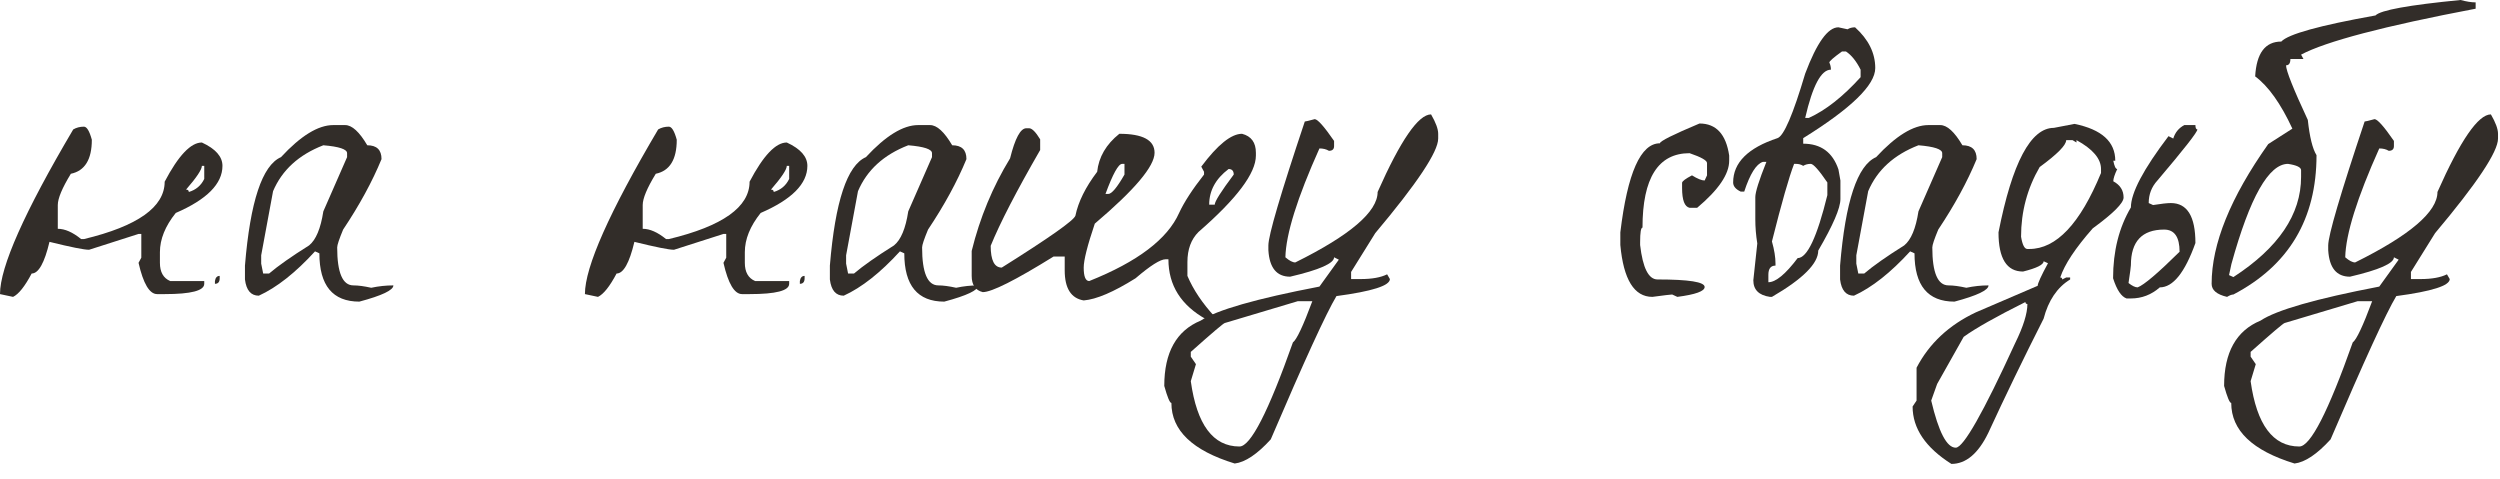
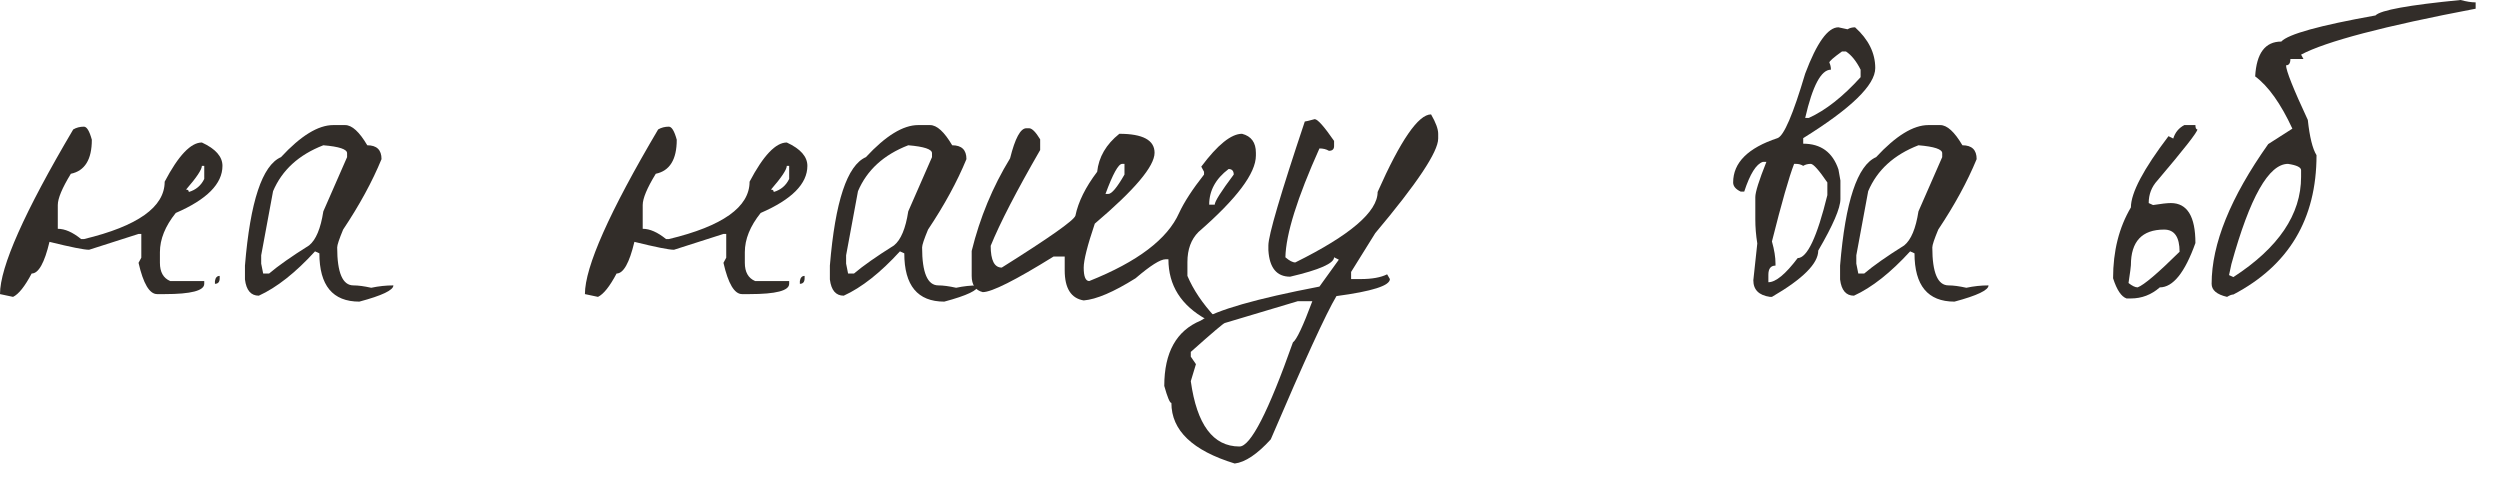
<svg xmlns="http://www.w3.org/2000/svg" width="120" height="23" viewBox="0 0 120 23" fill="none">
  <path d="M4.028 6.08C4.167 6.08 4.294 6.289 4.408 6.707C4.408 7.657 4.072 8.202 3.401 8.341C2.983 9.025 2.774 9.525 2.774 9.842V10.982C3.116 10.982 3.49 11.147 3.895 11.476H4.028C6.612 10.855 7.904 9.937 7.904 8.721C8.563 7.467 9.158 6.84 9.69 6.84C10.349 7.144 10.678 7.518 10.678 7.961C10.678 8.822 9.931 9.576 8.436 10.222C7.929 10.855 7.676 11.482 7.676 12.103V12.616C7.676 13.059 7.841 13.351 8.17 13.49H9.804V13.623C9.804 13.952 9.171 14.117 7.904 14.117H7.543C7.176 14.117 6.878 13.617 6.65 12.616L6.783 12.369V11.229H6.65L4.275 11.989C4.034 11.989 3.401 11.862 2.375 11.609C2.134 12.622 1.849 13.129 1.52 13.129C1.191 13.75 0.893 14.123 0.627 14.25L0 14.117C0 12.812 1.172 10.178 3.515 6.213C3.667 6.124 3.838 6.08 4.028 6.08ZM9.69 7.961C9.69 8.138 9.437 8.518 8.93 9.101C9.019 9.101 9.063 9.139 9.063 9.215C9.405 9.114 9.652 8.905 9.804 8.588V7.961H9.69ZM10.545 13.243V13.357C10.545 13.534 10.469 13.623 10.317 13.623V13.49C10.342 13.325 10.418 13.243 10.545 13.243Z" fill="#322D29" />
  <path d="M15.995 6.004H16.565C16.895 6.004 17.249 6.327 17.629 6.973C18.085 6.973 18.313 7.195 18.313 7.638C17.87 8.715 17.256 9.842 16.47 11.02C16.28 11.476 16.185 11.761 16.185 11.875C16.185 13.091 16.445 13.699 16.964 13.699C17.192 13.699 17.477 13.737 17.819 13.813C18.174 13.737 18.529 13.699 18.883 13.699C18.883 13.927 18.338 14.187 17.249 14.478C15.97 14.478 15.33 13.705 15.33 12.16L15.121 12.065C14.184 13.091 13.284 13.8 12.423 14.193C12.043 14.193 11.822 13.933 11.758 13.414V12.749C12.011 9.671 12.588 7.936 13.487 7.543C14.437 6.517 15.273 6.004 15.995 6.004ZM12.537 12.255V12.654L12.632 13.129H12.917C13.348 12.762 13.988 12.312 14.836 11.78C15.165 11.514 15.393 10.969 15.52 10.146L16.66 7.543V7.353C16.66 7.163 16.28 7.036 15.52 6.973C14.342 7.429 13.538 8.164 13.107 9.177L12.537 12.255Z" fill="#322D29" />
  <path d="M32.104 6.08C32.243 6.08 32.37 6.289 32.484 6.707C32.484 7.657 32.148 8.202 31.477 8.341C31.059 9.025 30.85 9.525 30.85 9.842V10.982C31.192 10.982 31.566 11.147 31.971 11.476H32.104C34.688 10.855 35.98 9.937 35.98 8.721C36.639 7.467 37.234 6.84 37.766 6.84C38.425 7.144 38.754 7.518 38.754 7.961C38.754 8.822 38.007 9.576 36.512 10.222C36.005 10.855 35.752 11.482 35.752 12.103V12.616C35.752 13.059 35.917 13.351 36.246 13.49H37.88V13.623C37.88 13.952 37.247 14.117 35.98 14.117H35.619C35.252 14.117 34.954 13.617 34.726 12.616L34.859 12.369V11.229H34.726L32.351 11.989C32.111 11.989 31.477 11.862 30.451 11.609C30.21 12.622 29.925 13.129 29.596 13.129C29.267 13.75 28.969 14.123 28.703 14.25L28.076 14.117C28.076 12.812 29.248 10.178 31.591 6.213C31.743 6.124 31.914 6.08 32.104 6.08ZM37.766 7.961C37.766 8.138 37.513 8.518 37.006 9.101C37.095 9.101 37.139 9.139 37.139 9.215C37.481 9.114 37.728 8.905 37.88 8.588V7.961H37.766ZM38.621 13.243V13.357C38.621 13.534 38.545 13.623 38.393 13.623V13.49C38.419 13.325 38.495 13.243 38.621 13.243Z" fill="#322D29" />
  <path d="M44.071 6.004H44.641C44.971 6.004 45.325 6.327 45.705 6.973C46.161 6.973 46.389 7.195 46.389 7.638C45.946 8.715 45.332 9.842 44.546 11.02C44.356 11.476 44.261 11.761 44.261 11.875C44.261 13.091 44.521 13.699 45.04 13.699C45.268 13.699 45.553 13.737 45.895 13.813C46.25 13.737 46.605 13.699 46.959 13.699C46.959 13.927 46.415 14.187 45.325 14.478C44.046 14.478 43.406 13.705 43.406 12.16L43.197 12.065C42.26 13.091 41.361 13.8 40.499 14.193C40.119 14.193 39.898 13.933 39.834 13.414V12.749C40.088 9.671 40.664 7.936 41.563 7.543C42.513 6.517 43.349 6.004 44.071 6.004ZM40.613 12.255V12.654L40.708 13.129H40.993C41.424 12.762 42.064 12.312 42.912 11.78C43.242 11.514 43.47 10.969 43.596 10.146L44.736 7.543V7.353C44.736 7.163 44.356 7.036 43.596 6.973C42.418 7.429 41.614 8.164 41.183 9.177L40.613 12.255Z" fill="#322D29" />
  <path d="M49.263 6.156H49.396C49.535 6.156 49.712 6.333 49.928 6.688V7.201C48.788 9.177 47.996 10.71 47.553 11.799C47.553 12.496 47.73 12.844 48.085 12.844C50.365 11.413 51.543 10.583 51.619 10.355C51.758 9.684 52.106 8.981 52.664 8.246C52.74 7.537 53.094 6.929 53.728 6.422C54.855 6.422 55.419 6.726 55.419 7.334C55.419 7.98 54.462 9.114 52.55 10.735C52.195 11.786 52.018 12.489 52.018 12.844C52.018 13.275 52.106 13.49 52.284 13.49C54.602 12.565 56.039 11.476 56.597 10.222C56.837 9.703 57.236 9.088 57.794 8.379V8.246L57.661 7.999C58.446 6.948 59.099 6.422 59.618 6.422C60.061 6.536 60.283 6.84 60.283 7.334V7.467C60.283 8.316 59.364 9.538 57.528 11.134C57.173 11.489 56.996 11.97 56.996 12.578V13.243C57.275 13.902 57.712 14.554 58.307 15.2V15.333H57.908C56.692 14.662 56.084 13.699 56.084 12.445H55.951C55.697 12.445 55.216 12.749 54.507 13.357C53.456 14.016 52.626 14.37 52.018 14.421C51.41 14.32 51.106 13.838 51.106 12.977V12.312H50.574C48.737 13.452 47.603 14.022 47.173 14.022C46.818 13.933 46.641 13.674 46.641 13.243V12.046C47.033 10.45 47.648 8.968 48.484 7.6C48.724 6.637 48.984 6.156 49.263 6.156ZM53.063 9.31H53.196C53.361 9.31 53.62 9 53.975 8.379V7.866H53.861C53.684 7.866 53.417 8.347 53.063 9.31ZM58.041 9.823H58.307C58.307 9.671 58.611 9.19 59.219 8.379C59.219 8.202 59.136 8.113 58.972 8.113C58.351 8.582 58.041 9.152 58.041 9.823Z" fill="#322D29" />
  <path d="M68.691 5.491C68.919 5.884 69.033 6.194 69.033 6.422V6.65C69.033 7.283 68.026 8.797 66.012 11.191L64.853 13.053V13.395H65.309C65.854 13.395 66.278 13.319 66.582 13.167L66.715 13.395C66.715 13.712 65.86 13.984 64.15 14.212C63.656 15.035 62.605 17.328 60.996 21.09C60.35 21.799 59.774 22.186 59.267 22.249C57.24 21.628 56.227 20.659 56.227 19.342C56.151 19.342 56.037 19.07 55.885 18.525C55.885 16.916 56.468 15.871 57.633 15.39C58.393 14.883 60.293 14.339 63.333 13.756L64.264 12.464L64.036 12.35C64.036 12.641 63.333 12.952 61.927 13.281C61.281 13.281 60.933 12.857 60.882 12.008V11.78C60.882 11.299 61.465 9.316 62.63 5.833C62.668 5.833 62.826 5.795 63.105 5.719C63.244 5.719 63.555 6.067 64.036 6.764V7.011C64.036 7.163 63.954 7.239 63.789 7.239C63.662 7.163 63.51 7.125 63.333 7.125C62.269 9.494 61.724 11.235 61.699 12.35C61.889 12.515 62.047 12.597 62.174 12.597C64.809 11.292 66.126 10.165 66.126 9.215C67.228 6.732 68.083 5.491 68.691 5.491ZM57.158 16.891V17.119L57.405 17.48L57.158 18.297C57.449 20.387 58.228 21.432 59.495 21.432C60.027 21.432 60.882 19.766 62.06 16.435C62.237 16.308 62.548 15.65 62.991 14.459H62.288L58.792 15.504C58.741 15.504 58.197 15.966 57.158 16.891Z" fill="#322D29" />
-   <path d="M81.576 5.928C82.374 5.928 82.849 6.441 83.001 7.467V7.714C83.001 8.36 82.488 9.114 81.462 9.975H81.101C80.86 9.924 80.74 9.608 80.74 9.025V8.778C80.74 8.702 80.898 8.582 81.215 8.417C81.481 8.582 81.684 8.664 81.823 8.664L81.937 8.417V7.828C81.937 7.701 81.658 7.543 81.101 7.353C79.594 7.353 78.84 8.544 78.84 10.925C78.764 10.925 78.726 11.159 78.726 11.628V11.761C78.853 12.863 79.131 13.414 79.562 13.414C81.069 13.414 81.823 13.534 81.823 13.775C81.823 13.978 81.386 14.136 80.512 14.25L80.265 14.136C80.202 14.136 79.885 14.174 79.315 14.25C78.441 14.25 77.928 13.42 77.776 11.761V11.153C78.118 8.303 78.751 6.878 79.676 6.878C79.676 6.777 80.309 6.46 81.576 5.928Z" fill="#322D29" />
  <path d="M88.245 1.311L88.682 1.406C88.783 1.343 88.903 1.311 89.043 1.311C89.689 1.894 90.012 2.546 90.012 3.268C90.012 4.079 88.859 5.2 86.554 6.631V6.897C87.402 6.897 87.966 7.309 88.245 8.132L88.34 8.664V9.557C88.34 9.988 87.985 10.811 87.276 12.027C87.276 12.648 86.535 13.389 85.053 14.25H84.958C84.426 14.174 84.16 13.908 84.16 13.452L84.35 11.685C84.286 11.292 84.255 10.906 84.255 10.526V9.462C84.255 9.221 84.432 8.658 84.787 7.771H84.616C84.299 7.872 84.001 8.347 83.723 9.196H83.552C83.311 9.082 83.191 8.936 83.191 8.759C83.191 7.809 83.9 7.1 85.319 6.631C85.623 6.53 86.066 5.497 86.649 3.534C87.206 2.052 87.738 1.311 88.245 1.311ZM87.808 3.002C87.858 3.103 87.884 3.217 87.884 3.344C87.415 3.344 87.003 4.117 86.649 5.662H86.82C87.63 5.295 88.46 4.642 89.309 3.705V3.344C89.106 2.939 88.872 2.647 88.606 2.47H88.416C88.01 2.761 87.808 2.939 87.808 3.002ZM86.117 7.866C85.876 8.487 85.521 9.728 85.053 11.59C85.167 11.995 85.224 12.35 85.224 12.654V12.749C84.996 12.749 84.882 12.895 84.882 13.186V13.547C85.236 13.547 85.705 13.161 86.288 12.388C86.744 12.388 87.219 11.381 87.713 9.367V8.759C87.307 8.164 87.041 7.866 86.915 7.866C86.775 7.866 86.655 7.898 86.554 7.961C86.452 7.898 86.338 7.866 86.212 7.866H86.117Z" fill="#322D29" />
  <path d="M92.561 6.004H93.131C93.46 6.004 93.815 6.327 94.195 6.973C94.651 6.973 94.879 7.195 94.879 7.638C94.435 8.715 93.821 9.842 93.036 11.02C92.846 11.476 92.751 11.761 92.751 11.875C92.751 13.091 93.01 13.699 93.53 13.699C93.758 13.699 94.043 13.737 94.385 13.813C94.739 13.737 95.094 13.699 95.449 13.699C95.449 13.927 94.904 14.187 93.815 14.478C92.535 14.478 91.896 13.705 91.896 12.16L91.687 12.065C90.749 13.091 89.85 13.8 88.989 14.193C88.609 14.193 88.387 13.933 88.324 13.414V12.749C88.577 9.671 89.153 7.936 90.053 7.543C91.003 6.517 91.839 6.004 92.561 6.004ZM89.103 12.255V12.654L89.198 13.129H89.483C89.913 12.762 90.553 12.312 91.402 11.78C91.731 11.514 91.959 10.969 92.086 10.146L93.226 7.543V7.353C93.226 7.163 92.846 7.036 92.086 6.973C90.908 7.429 90.103 8.164 89.673 9.177L89.103 12.255Z" fill="#322D29" />
-   <path d="M99.576 5.947C100.881 6.213 101.533 6.802 101.533 7.714H101.438C101.489 7.98 101.552 8.113 101.628 8.113C101.502 8.379 101.438 8.575 101.438 8.702C101.768 8.879 101.932 9.139 101.932 9.481C101.932 9.747 101.438 10.241 100.45 10.963C99.614 11.913 99.095 12.698 98.892 13.319C98.956 13.319 98.987 13.351 98.987 13.414L99.177 13.319H99.367V13.414C98.746 13.794 98.322 14.421 98.094 15.295C97.132 17.195 96.245 19.025 95.434 20.786C94.953 21.774 94.364 22.268 93.667 22.268C92.426 21.483 91.805 20.564 91.805 19.513L91.995 19.228V17.651C92.603 16.486 93.553 15.599 94.845 14.991L97.809 13.718C97.809 13.604 97.974 13.243 98.303 12.635L98.094 12.54C98.094 12.705 97.765 12.869 97.106 13.034C96.321 13.034 95.928 12.407 95.928 11.153C96.587 7.809 97.474 6.137 98.588 6.137L99.576 5.947ZM99.177 6.726C99.177 6.967 98.753 7.397 97.904 8.018C97.309 9.044 97.011 10.159 97.011 11.362C97.075 11.755 97.176 11.951 97.315 11.951H97.41C98.702 11.951 99.849 10.735 100.849 8.303V8.113C100.849 7.619 100.457 7.157 99.671 6.726V6.84L99.481 6.726H99.177ZM92.698 19.228C93.053 20.735 93.445 21.489 93.876 21.489C94.243 21.489 95.194 19.817 96.726 16.473C97.119 15.675 97.315 15.048 97.315 14.592C97.252 14.592 97.22 14.56 97.22 14.497C95.802 15.206 94.814 15.764 94.256 16.169L92.983 18.43L92.698 19.228Z" fill="#322D29" />
  <path d="M104.848 6.004H105.38C105.38 6.143 105.412 6.213 105.475 6.213C105.475 6.34 104.835 7.157 103.556 8.664C103.277 8.968 103.138 9.329 103.138 9.747L103.347 9.842C103.74 9.779 104.025 9.747 104.202 9.747C104.987 9.747 105.38 10.387 105.38 11.666C104.873 13.085 104.303 13.794 103.67 13.794C103.265 14.149 102.802 14.326 102.283 14.326H102.074C101.821 14.237 101.605 13.914 101.428 13.357C101.428 12.052 101.713 10.919 102.283 9.956C102.283 9.259 102.885 8.119 104.088 6.536L104.316 6.65C104.405 6.359 104.582 6.143 104.848 6.004ZM102.169 13.585C102.346 13.724 102.492 13.794 102.606 13.794C102.91 13.68 103.581 13.11 104.62 12.084C104.62 11.375 104.373 11.02 103.879 11.02C102.815 11.02 102.283 11.59 102.283 12.73C102.283 12.793 102.245 13.078 102.169 13.585Z" fill="#322D29" />
  <path d="M118.109 0C118.387 0.076 118.628 0.114 118.831 0.114V0.418C114.435 1.254 111.642 1.989 110.452 2.622L110.566 2.831H109.939C109.939 3.034 109.869 3.135 109.73 3.135C109.73 3.388 110.078 4.262 110.775 5.757C110.863 6.58 111.003 7.144 111.193 7.448C111.193 10.513 109.863 12.743 107.203 14.136C107.127 14.136 107.025 14.174 106.899 14.25C106.405 14.136 106.158 13.927 106.158 13.623C106.158 11.71 107.063 9.475 108.875 6.916L110.034 6.175C109.476 4.972 108.881 4.136 108.248 3.667C108.311 2.552 108.729 1.995 109.502 1.995C109.831 1.64 111.338 1.222 114.024 0.741C114.264 0.488 115.626 0.241 118.109 0ZM106.994 13.205L107.203 13.3C109.369 11.894 110.452 10.292 110.452 8.493V8.17C110.452 8.031 110.243 7.929 109.825 7.866C108.9 7.866 107.994 9.468 107.108 12.673L106.994 13.205Z" fill="#322D29" />
-   <path d="M119.563 5.491C119.791 5.884 119.905 6.194 119.905 6.422V6.65C119.905 7.283 118.898 8.797 116.884 11.191L115.725 13.053V13.395H116.181C116.726 13.395 117.15 13.319 117.454 13.167L117.587 13.395C117.587 13.712 116.732 13.984 115.022 14.212C114.528 15.035 113.477 17.328 111.868 21.09C111.222 21.799 110.646 22.186 110.139 22.249C108.113 21.628 107.099 20.659 107.099 19.342C107.023 19.342 106.909 19.07 106.757 18.525C106.757 16.916 107.34 15.871 108.505 15.39C109.265 14.883 111.165 14.339 114.205 13.756L115.136 12.464L114.908 12.35C114.908 12.641 114.205 12.952 112.799 13.281C112.153 13.281 111.805 12.857 111.754 12.008V11.78C111.754 11.299 112.337 9.316 113.502 5.833C113.54 5.833 113.699 5.795 113.977 5.719C114.117 5.719 114.427 6.067 114.908 6.764V7.011C114.908 7.163 114.826 7.239 114.661 7.239C114.535 7.163 114.383 7.125 114.205 7.125C113.141 9.494 112.597 11.235 112.571 12.35C112.761 12.515 112.92 12.597 113.046 12.597C115.681 11.292 116.998 10.165 116.998 9.215C118.1 6.732 118.955 5.491 119.563 5.491ZM108.03 16.891V17.119L108.277 17.48L108.03 18.297C108.322 20.387 109.101 21.432 110.367 21.432C110.899 21.432 111.754 19.766 112.932 16.435C113.11 16.308 113.42 15.65 113.863 14.459H113.16L109.664 15.504C109.614 15.504 109.069 15.966 108.03 16.891Z" fill="#322D29" />
</svg>